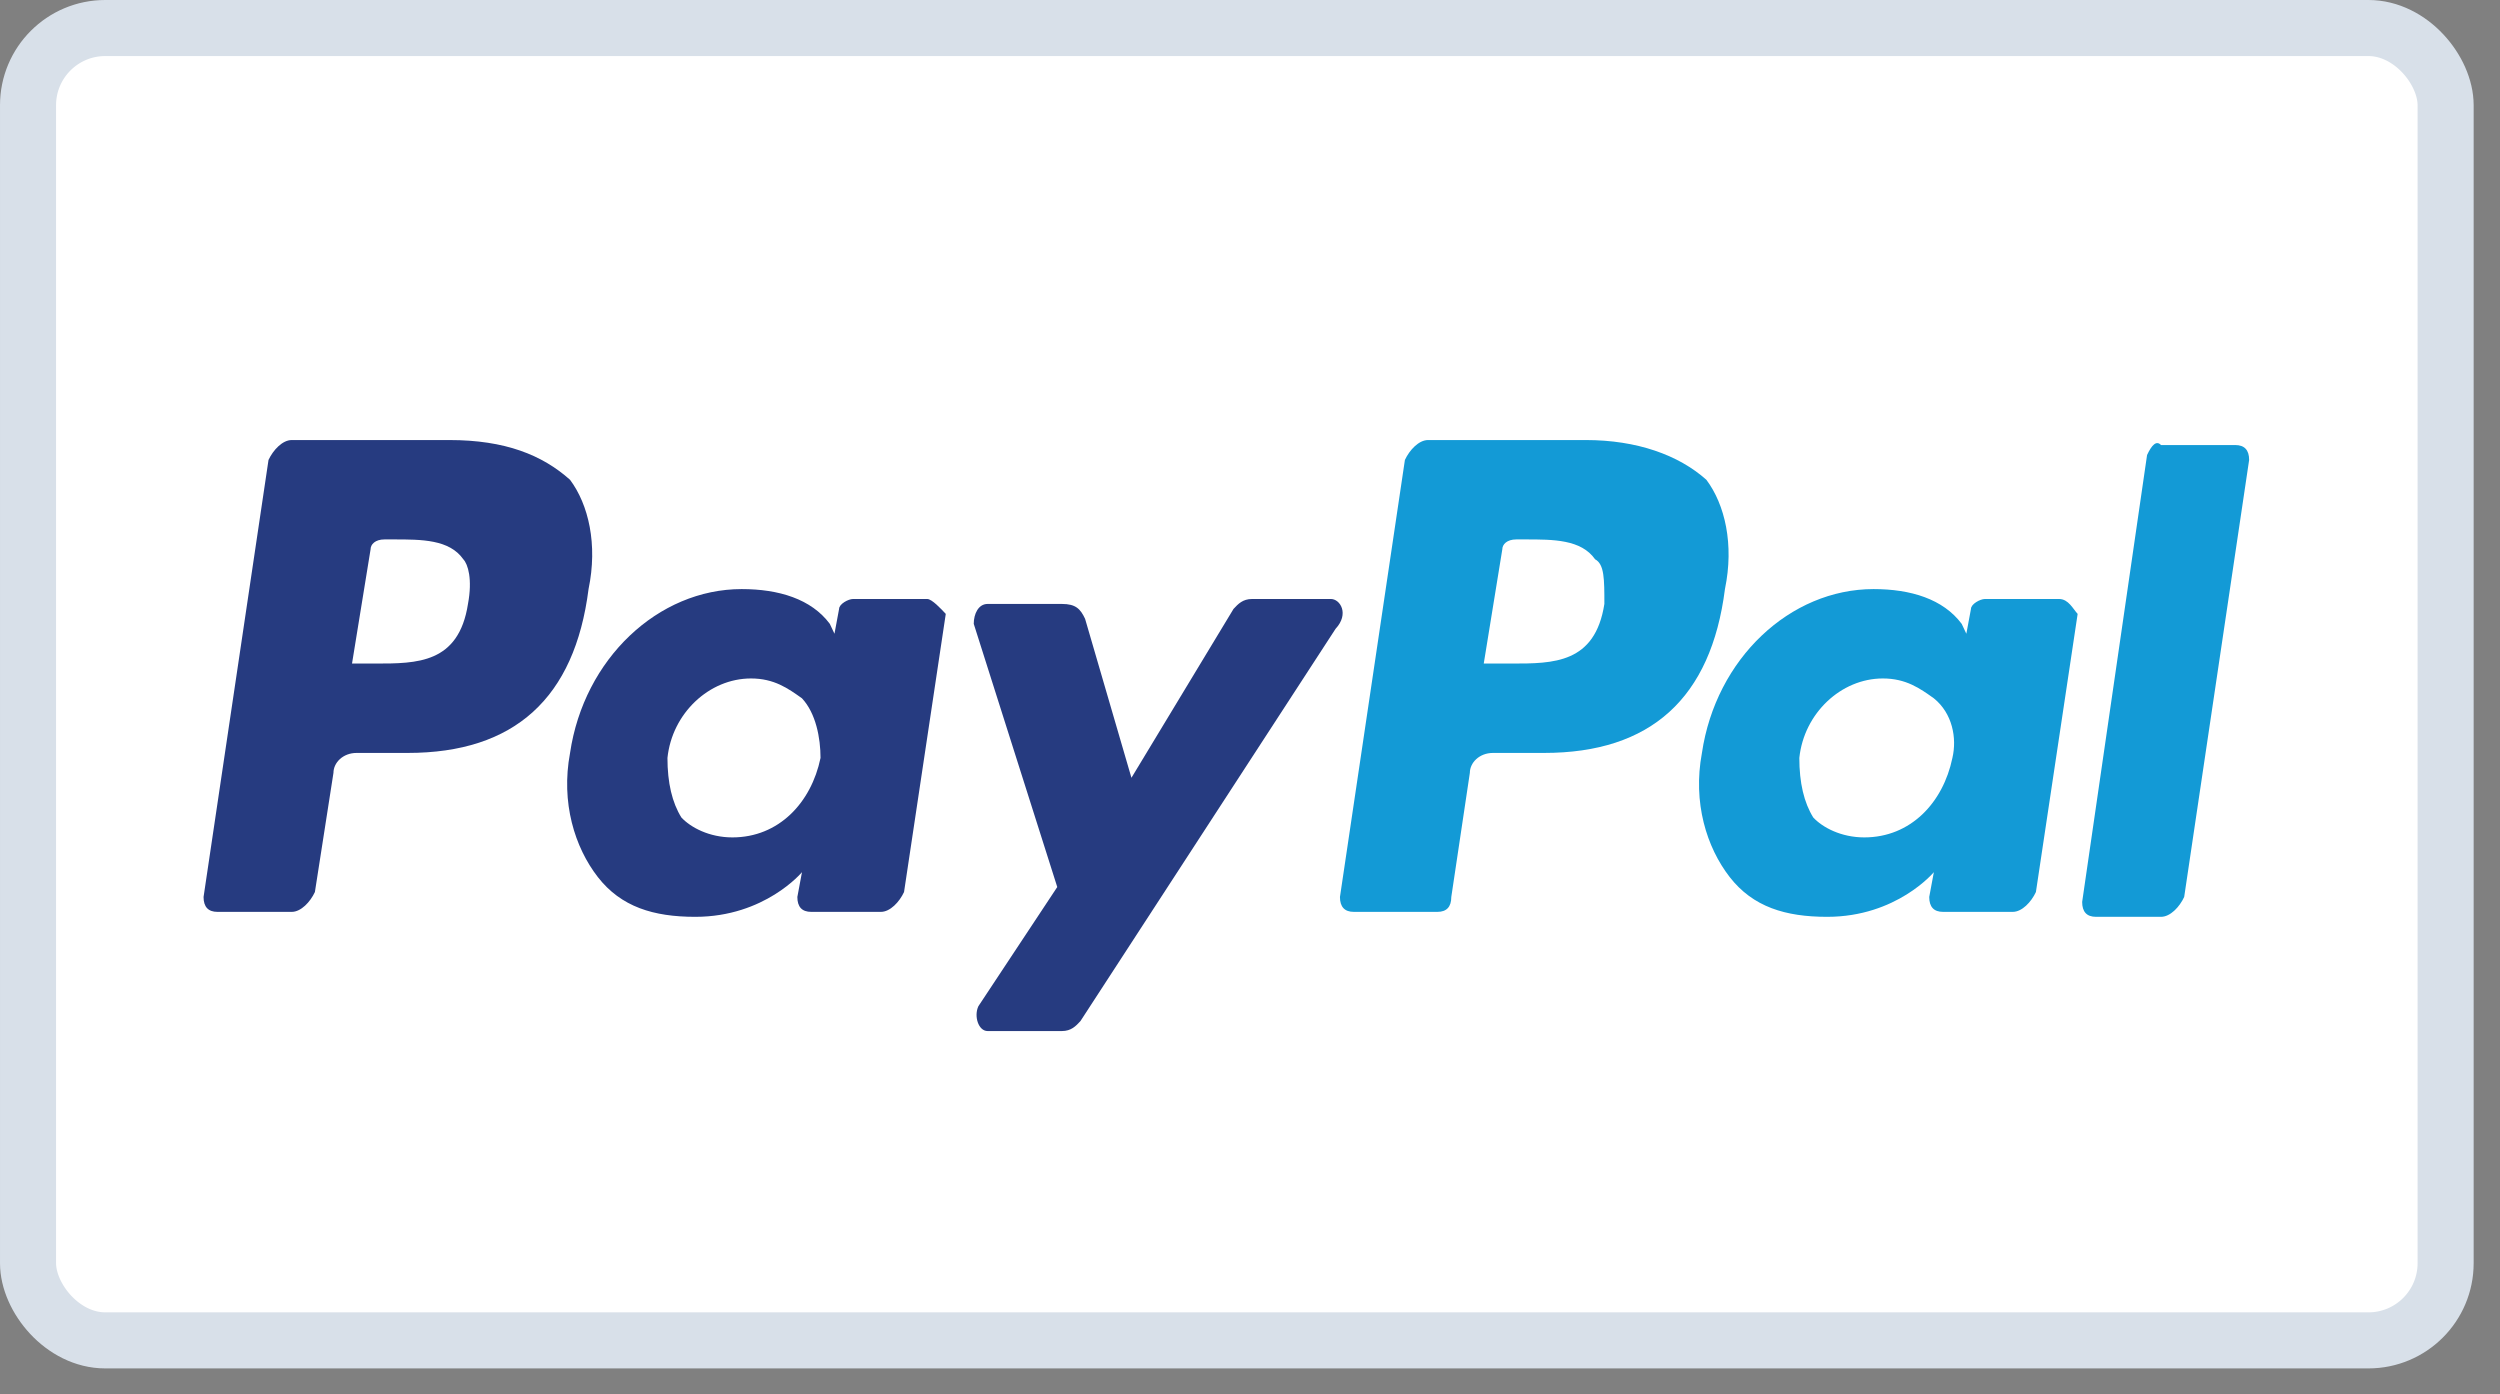
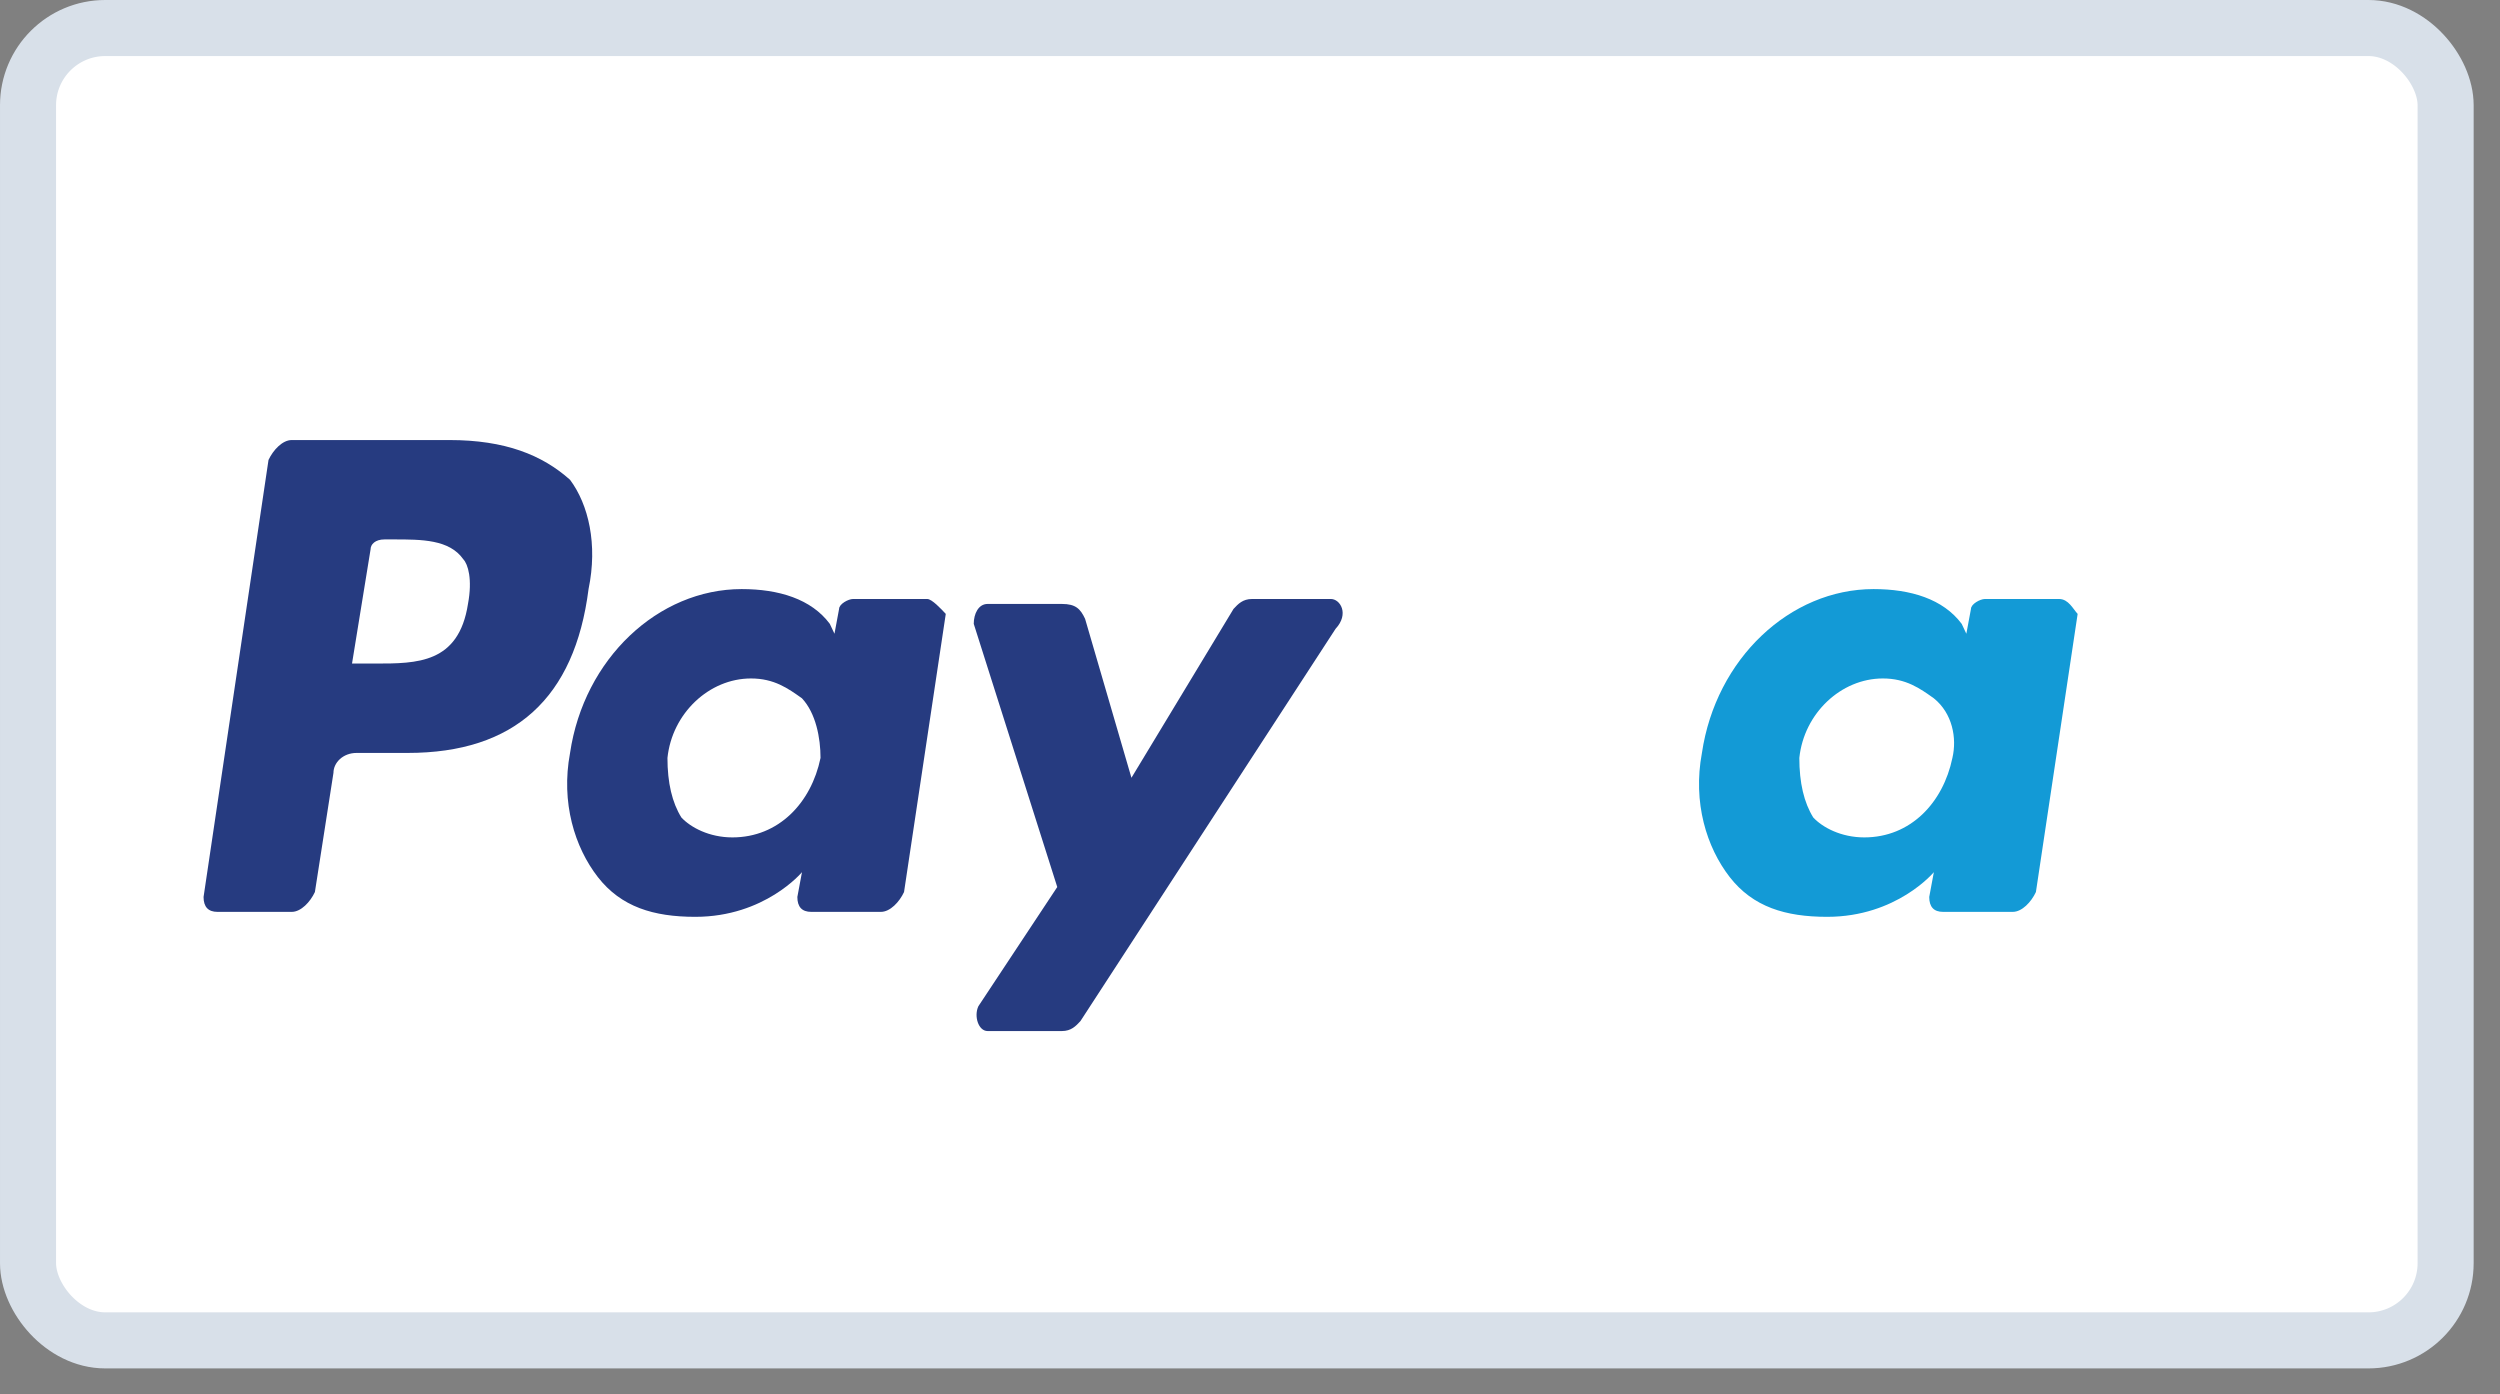
<svg xmlns="http://www.w3.org/2000/svg" width="52" height="29" viewBox="0 0 52 29" fill="none">
  <rect x="0" y="0" width="52" height="29" fill="#808080" stroke="none" />
  <g id="Group 2135">
    <rect id="Rectangle 542" x="0.583" y="0.583" width="50.286" height="27.297" rx="1.606" fill="white" stroke="#D8E0E9" stroke-width="1.166" />
    <g id="Group 2">
-       <path id="Vector" d="M32.985 9.153H29.704C29.511 9.153 29.318 9.36 29.222 9.567L27.871 18.657C27.871 18.863 27.968 18.967 28.16 18.967H29.897C30.09 18.967 30.187 18.863 30.187 18.657L30.573 16.075C30.573 15.868 30.766 15.661 31.055 15.661H32.116C34.336 15.661 35.59 14.525 35.879 12.252C36.072 11.323 35.879 10.496 35.493 9.98C34.914 9.463 34.046 9.153 32.985 9.153ZM33.371 12.562C33.178 13.802 32.309 13.802 31.441 13.802H30.862L31.248 11.426C31.248 11.323 31.345 11.22 31.538 11.22H31.73C32.309 11.22 32.888 11.22 33.178 11.633C33.371 11.736 33.371 12.046 33.371 12.562Z" fill="#139AD6" />
      <g id="Group">
        <path id="Vector_2" d="M9.348 9.153H6.068C5.875 9.153 5.682 9.36 5.585 9.567L4.234 18.657C4.234 18.863 4.331 18.967 4.524 18.967H6.068C6.261 18.967 6.454 18.76 6.55 18.554L6.936 16.075C6.936 15.868 7.129 15.661 7.418 15.661H8.48C10.699 15.661 11.953 14.525 12.242 12.252C12.435 11.323 12.242 10.496 11.857 9.98C11.278 9.463 10.506 9.153 9.348 9.153ZM9.734 12.562C9.541 13.802 8.673 13.802 7.804 13.802H7.322L7.708 11.426C7.708 11.323 7.804 11.22 7.997 11.22H8.19C8.769 11.22 9.348 11.22 9.637 11.633C9.734 11.736 9.83 12.046 9.734 12.562Z" fill="#263B80" />
        <path id="Vector_3" d="M19.287 12.459H17.743C17.646 12.459 17.453 12.563 17.453 12.666L17.357 13.182L17.26 12.976C16.875 12.459 16.199 12.253 15.427 12.253C13.691 12.253 12.147 13.699 11.857 15.662C11.664 16.695 11.954 17.624 12.436 18.244C12.919 18.864 13.594 19.07 14.462 19.07C15.91 19.07 16.681 18.141 16.681 18.141L16.585 18.657C16.585 18.864 16.681 18.967 16.875 18.967H18.322C18.515 18.967 18.708 18.761 18.804 18.554L19.672 12.769C19.576 12.666 19.383 12.459 19.287 12.459ZM17.067 15.765C16.875 16.695 16.199 17.418 15.234 17.418C14.752 17.418 14.366 17.211 14.173 17.004C13.98 16.695 13.883 16.281 13.883 15.765C13.98 14.835 14.752 14.112 15.62 14.112C16.103 14.112 16.392 14.319 16.681 14.525C16.971 14.835 17.067 15.352 17.067 15.765Z" fill="#263B80" />
      </g>
      <path id="Vector_4" d="M42.83 12.459H41.286C41.189 12.459 40.996 12.563 40.996 12.666L40.9 13.182L40.803 12.976C40.417 12.459 39.742 12.253 38.97 12.253C37.233 12.253 35.69 13.699 35.4 15.662C35.207 16.695 35.497 17.624 35.979 18.244C36.462 18.864 37.137 19.07 38.005 19.07C39.453 19.07 40.224 18.141 40.224 18.141L40.128 18.657C40.128 18.864 40.224 18.967 40.417 18.967H41.865C42.058 18.967 42.251 18.761 42.347 18.554L43.215 12.769C43.119 12.666 43.023 12.459 42.83 12.459ZM40.61 15.765C40.417 16.695 39.742 17.418 38.777 17.418C38.295 17.418 37.909 17.211 37.716 17.004C37.523 16.695 37.426 16.281 37.426 15.765C37.523 14.835 38.295 14.112 39.163 14.112C39.646 14.112 39.935 14.319 40.224 14.525C40.61 14.835 40.707 15.352 40.61 15.765Z" fill="#139AD6" />
      <path id="Vector_5" d="M27.683 12.459H26.043C25.85 12.459 25.753 12.562 25.657 12.666L23.534 16.178L22.57 12.872C22.473 12.666 22.377 12.562 22.087 12.562H20.543C20.35 12.562 20.254 12.769 20.254 12.976L21.991 18.45L20.35 20.93C20.254 21.136 20.35 21.446 20.543 21.446H22.087C22.28 21.446 22.377 21.343 22.473 21.239L27.78 13.079C28.069 12.769 27.876 12.459 27.683 12.459Z" fill="#263B80" />
-       <path id="Vector_6" d="M44.659 9.464L43.309 18.76C43.309 18.967 43.405 19.07 43.598 19.07H44.949C45.142 19.07 45.335 18.864 45.431 18.657L46.782 9.567C46.782 9.36 46.685 9.257 46.493 9.257H44.949C44.852 9.154 44.756 9.257 44.659 9.464Z" fill="#139AD6" />
    </g>
  </g>
</svg>